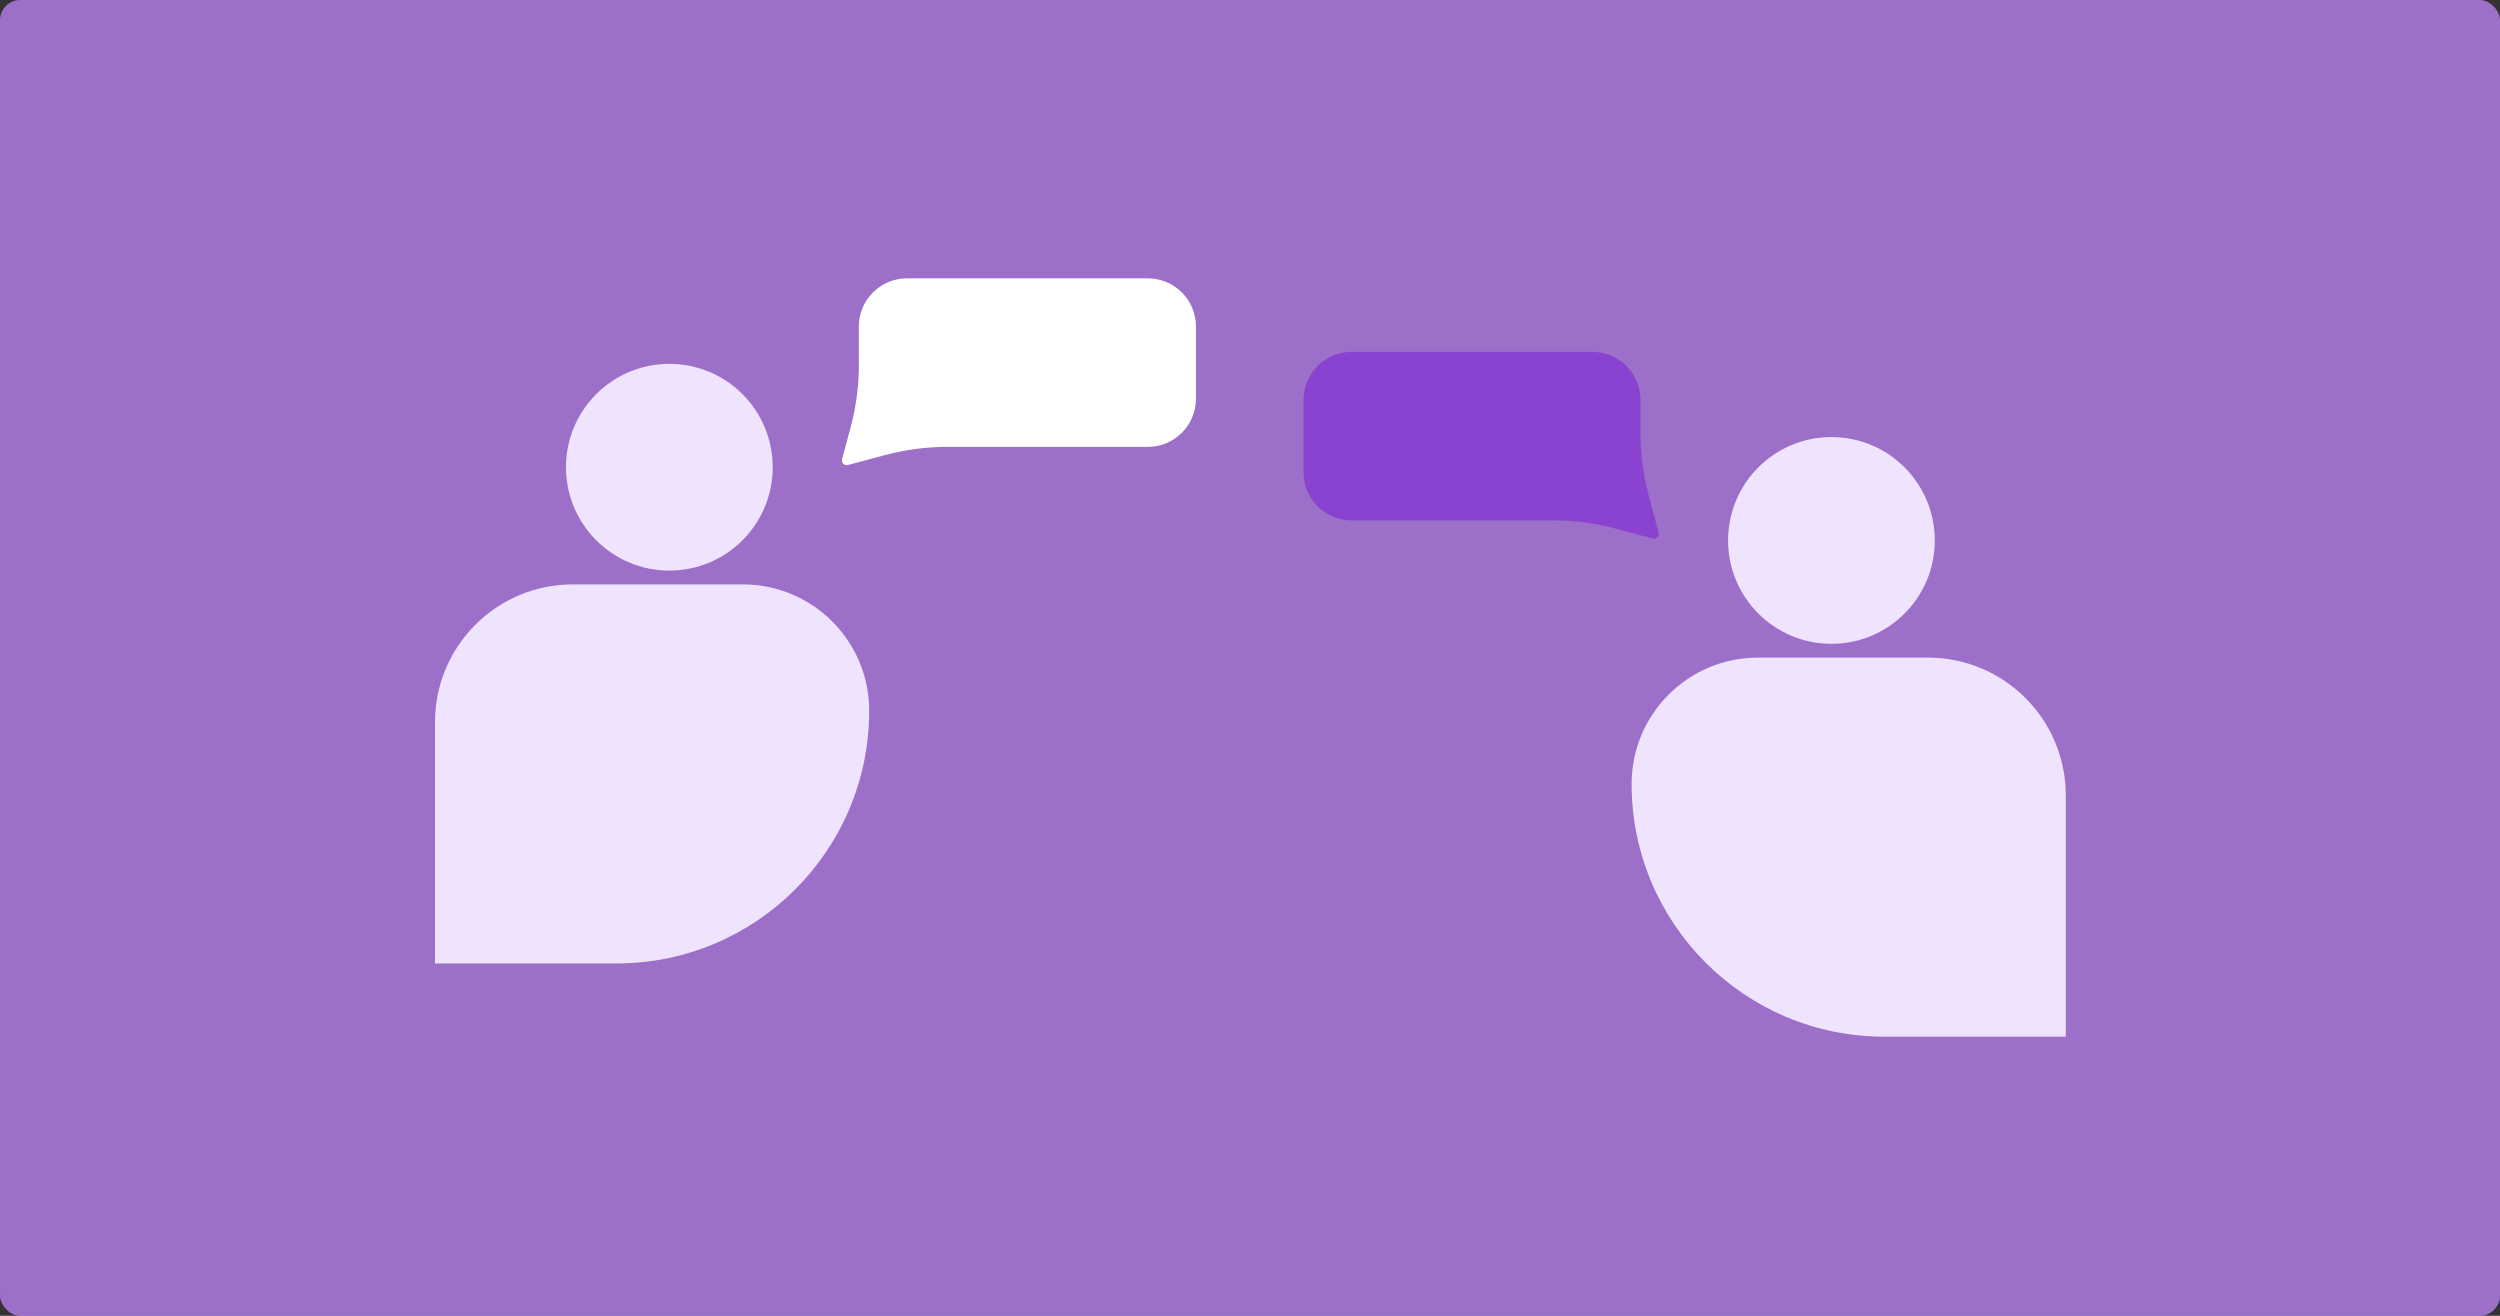
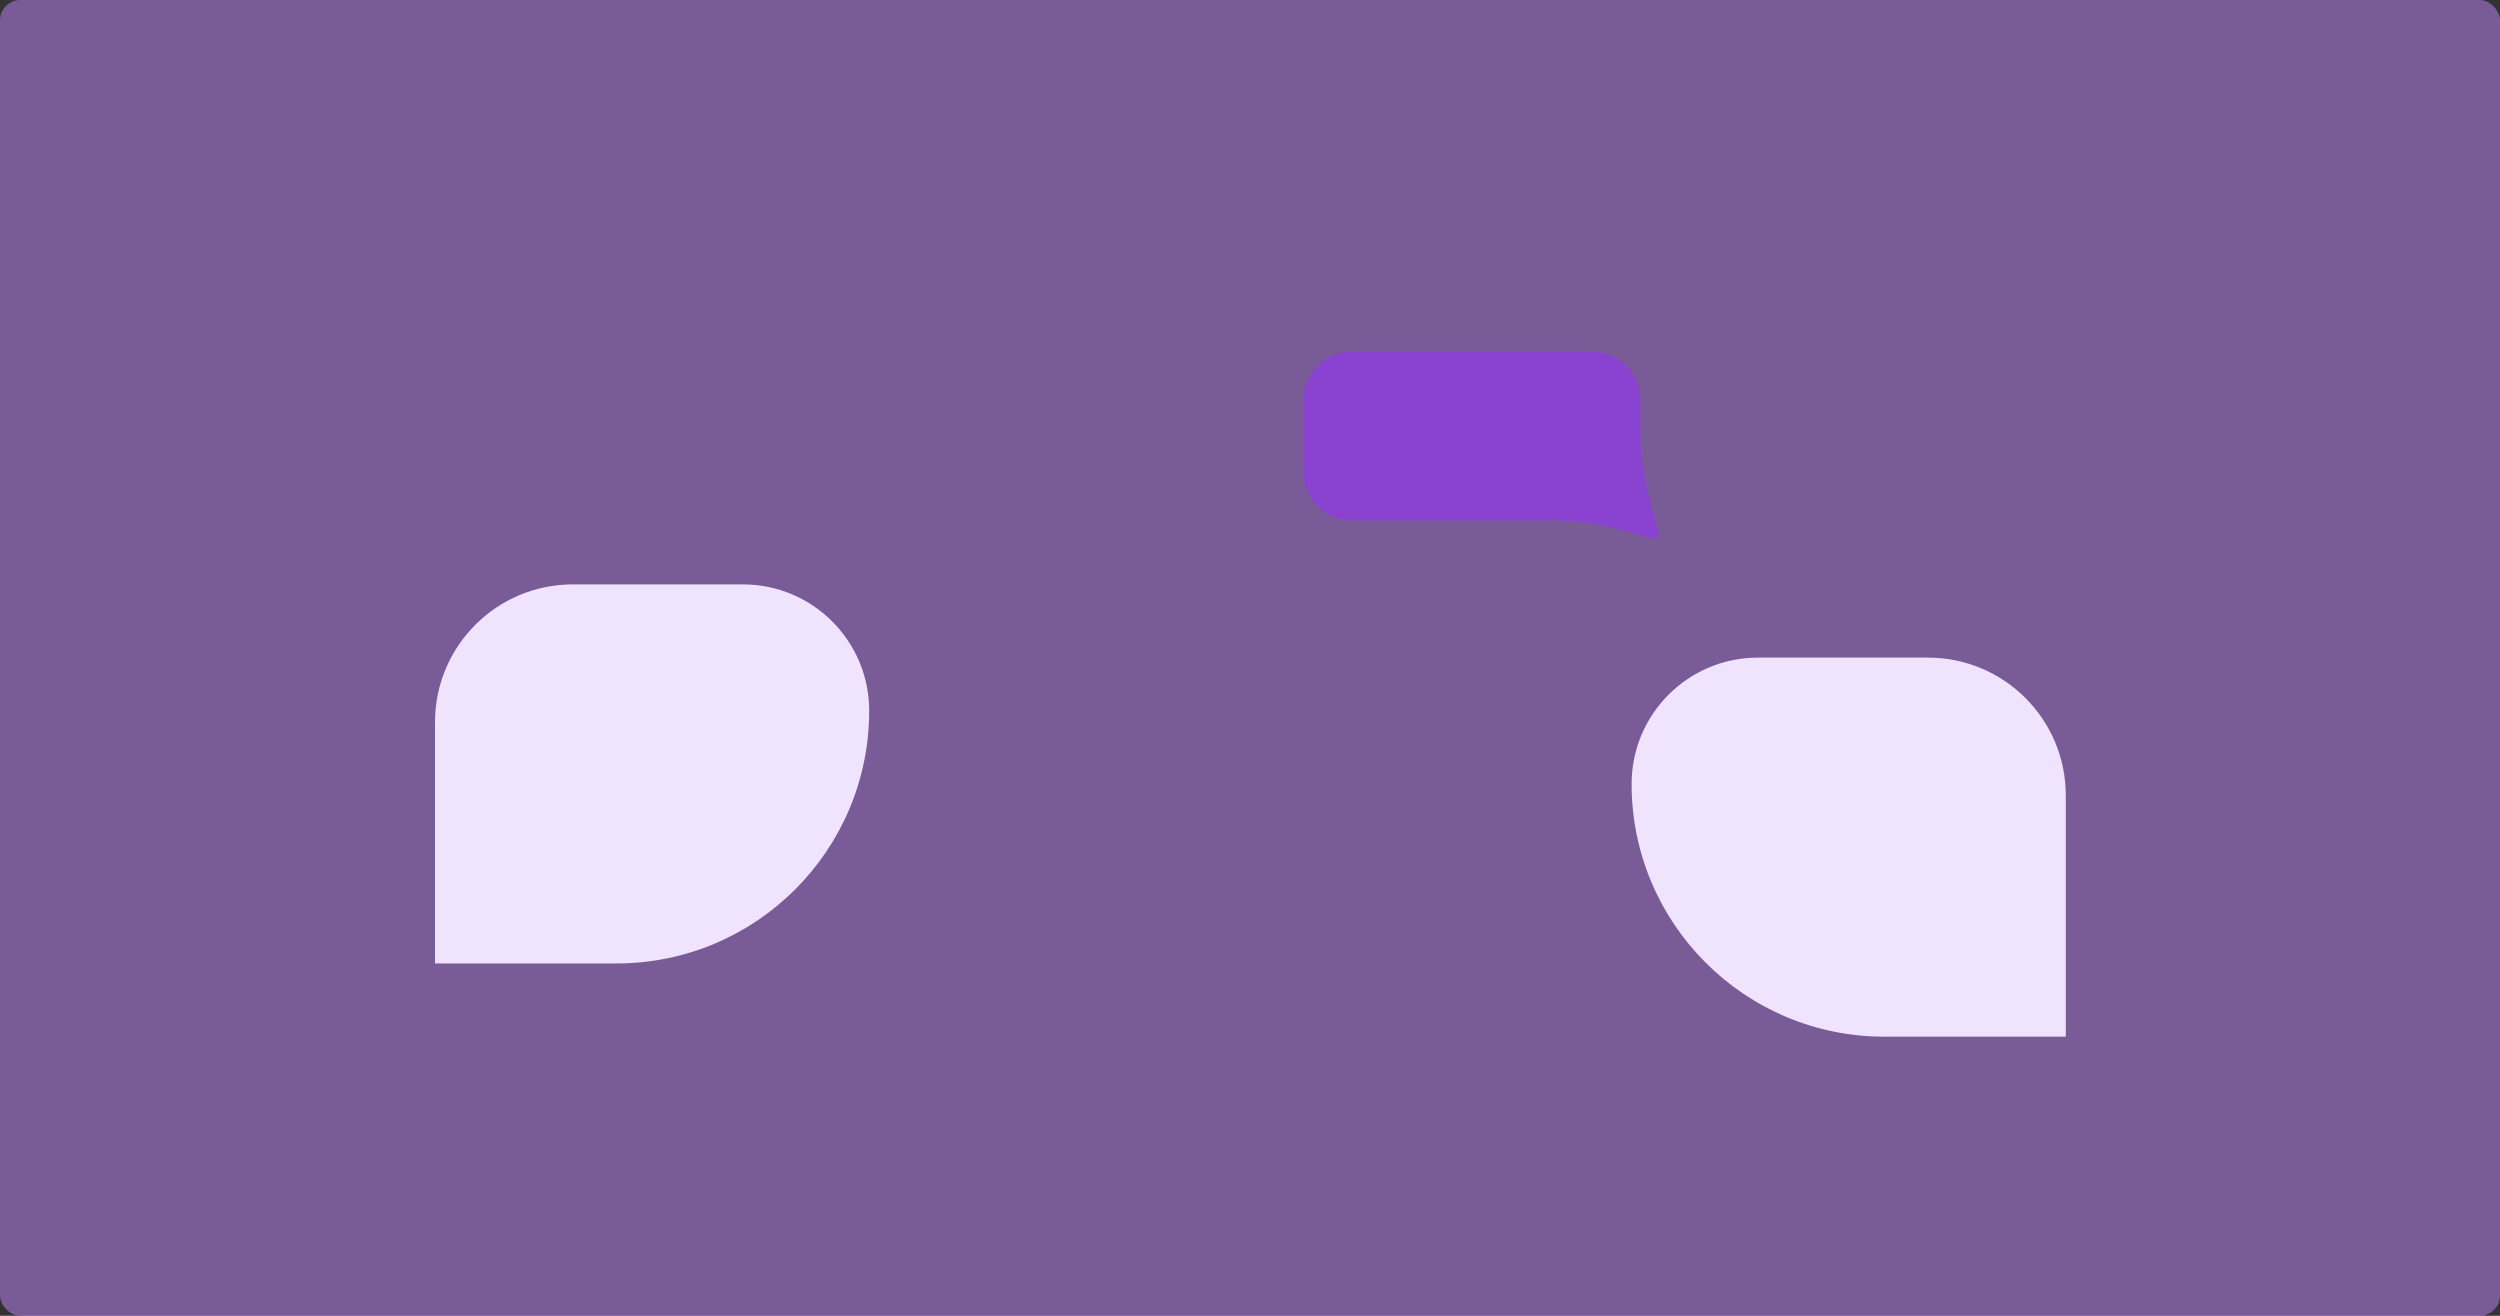
<svg xmlns="http://www.w3.org/2000/svg" width="3000" height="1579" viewBox="0 0 3000 1579" fill="none">
  <rect x="0" y="0" width="3000" height="1579" fill="#333333" stroke="none" />
  <rect width="3000" height="1578.95" rx="24.585" fill="#C084FC" fill-opacity="0.5" />
-   <rect width="3000" height="1578.95" rx="24.585" fill="#C084FC" fill-opacity="0.5" />
-   <path d="M2073.68 648.54C2073.68 717.053 2129.22 772.594 2197.74 772.594C2266.25 772.594 2321.79 717.053 2321.79 648.54C2321.79 580.027 2266.25 524.486 2197.74 524.486C2129.22 524.486 2073.68 580.027 2073.68 648.54Z" fill="#F0E3FD" />
  <path d="M2478.95 954.541C2478.95 863.19 2404.9 789.136 2313.55 789.136H2109.55C2025.81 789.136 1957.92 857.019 1957.92 940.757C1957.92 1108.23 2093.69 1244 2261.17 1244H2478.95V954.541Z" fill="#F0E3FD" />
-   <path d="M927.269 560.668C927.269 629.181 871.728 684.722 803.215 684.722C734.702 684.722 679.161 629.181 679.161 560.668C679.161 492.155 734.702 436.614 803.215 436.614C871.728 436.614 927.269 492.155 927.269 560.668Z" fill="#F0E3FD" />
  <path d="M522 866.67C522 775.319 596.054 701.264 687.405 701.264H891.405C975.143 701.264 1043.03 769.147 1043.03 852.886C1043.03 1020.36 907.26 1156.13 739.784 1156.13H522V866.67Z" fill="#F0E3FD" />
  <path d="M1621.93 422.278C1590.02 422.278 1564.15 448.15 1564.15 480.064V566.744C1564.15 598.659 1590.02 624.531 1621.93 624.531H1864.15C1889.4 624.531 1914.54 627.841 1938.93 634.376L1983.31 646.269C1987.61 647.42 1991.54 643.488 1990.39 639.191L1978.49 594.796C1971.96 570.409 1968.65 545.27 1968.65 520.022V480.064C1968.65 448.15 1942.78 422.278 1910.86 422.278H1621.93Z" fill="#8A43D0" />
-   <path d="M1088.41 334C1056.49 334 1030.62 359.872 1030.62 391.787V437.823C1030.62 463.073 1027.31 488.215 1020.78 512.605L1010.51 550.932C1009.36 555.229 1013.29 559.161 1017.59 558.009L1062.04 546.098C1086.43 539.563 1111.57 536.253 1136.82 536.253H1377.34C1409.26 536.253 1435.13 510.381 1435.13 478.466V391.787C1435.13 359.872 1409.26 334 1377.34 334H1088.41Z" fill="white" />
</svg>